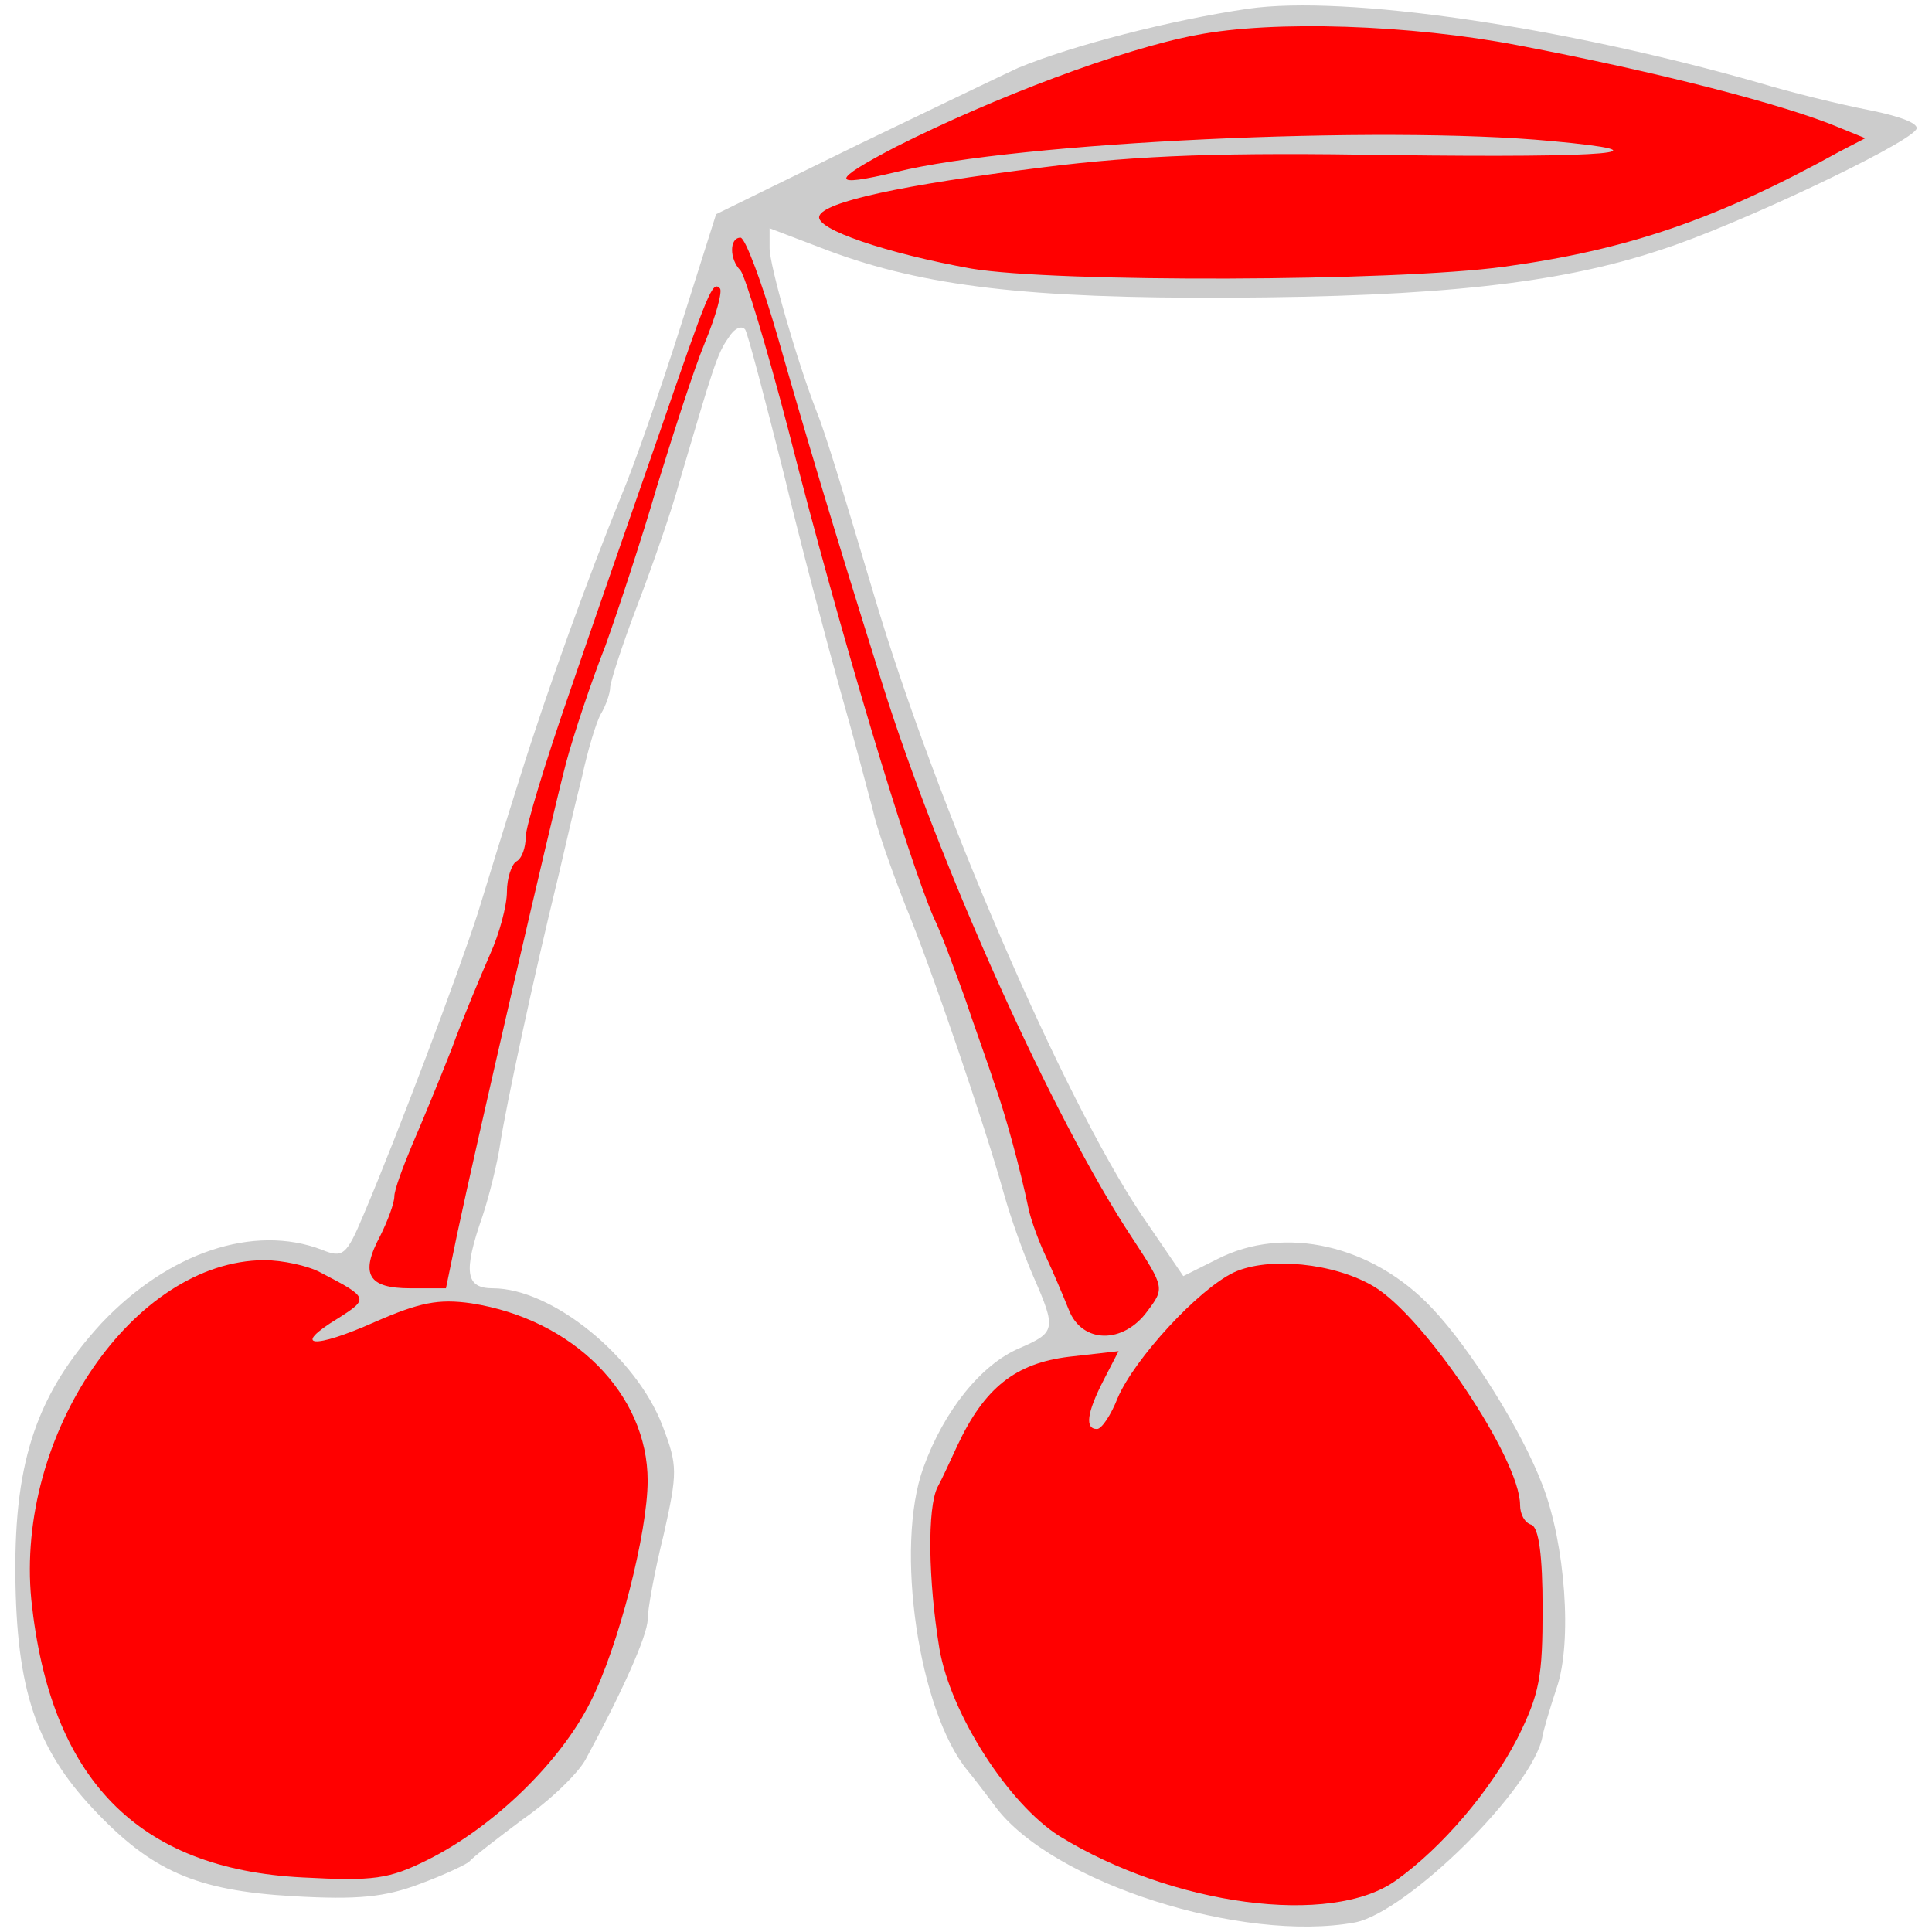
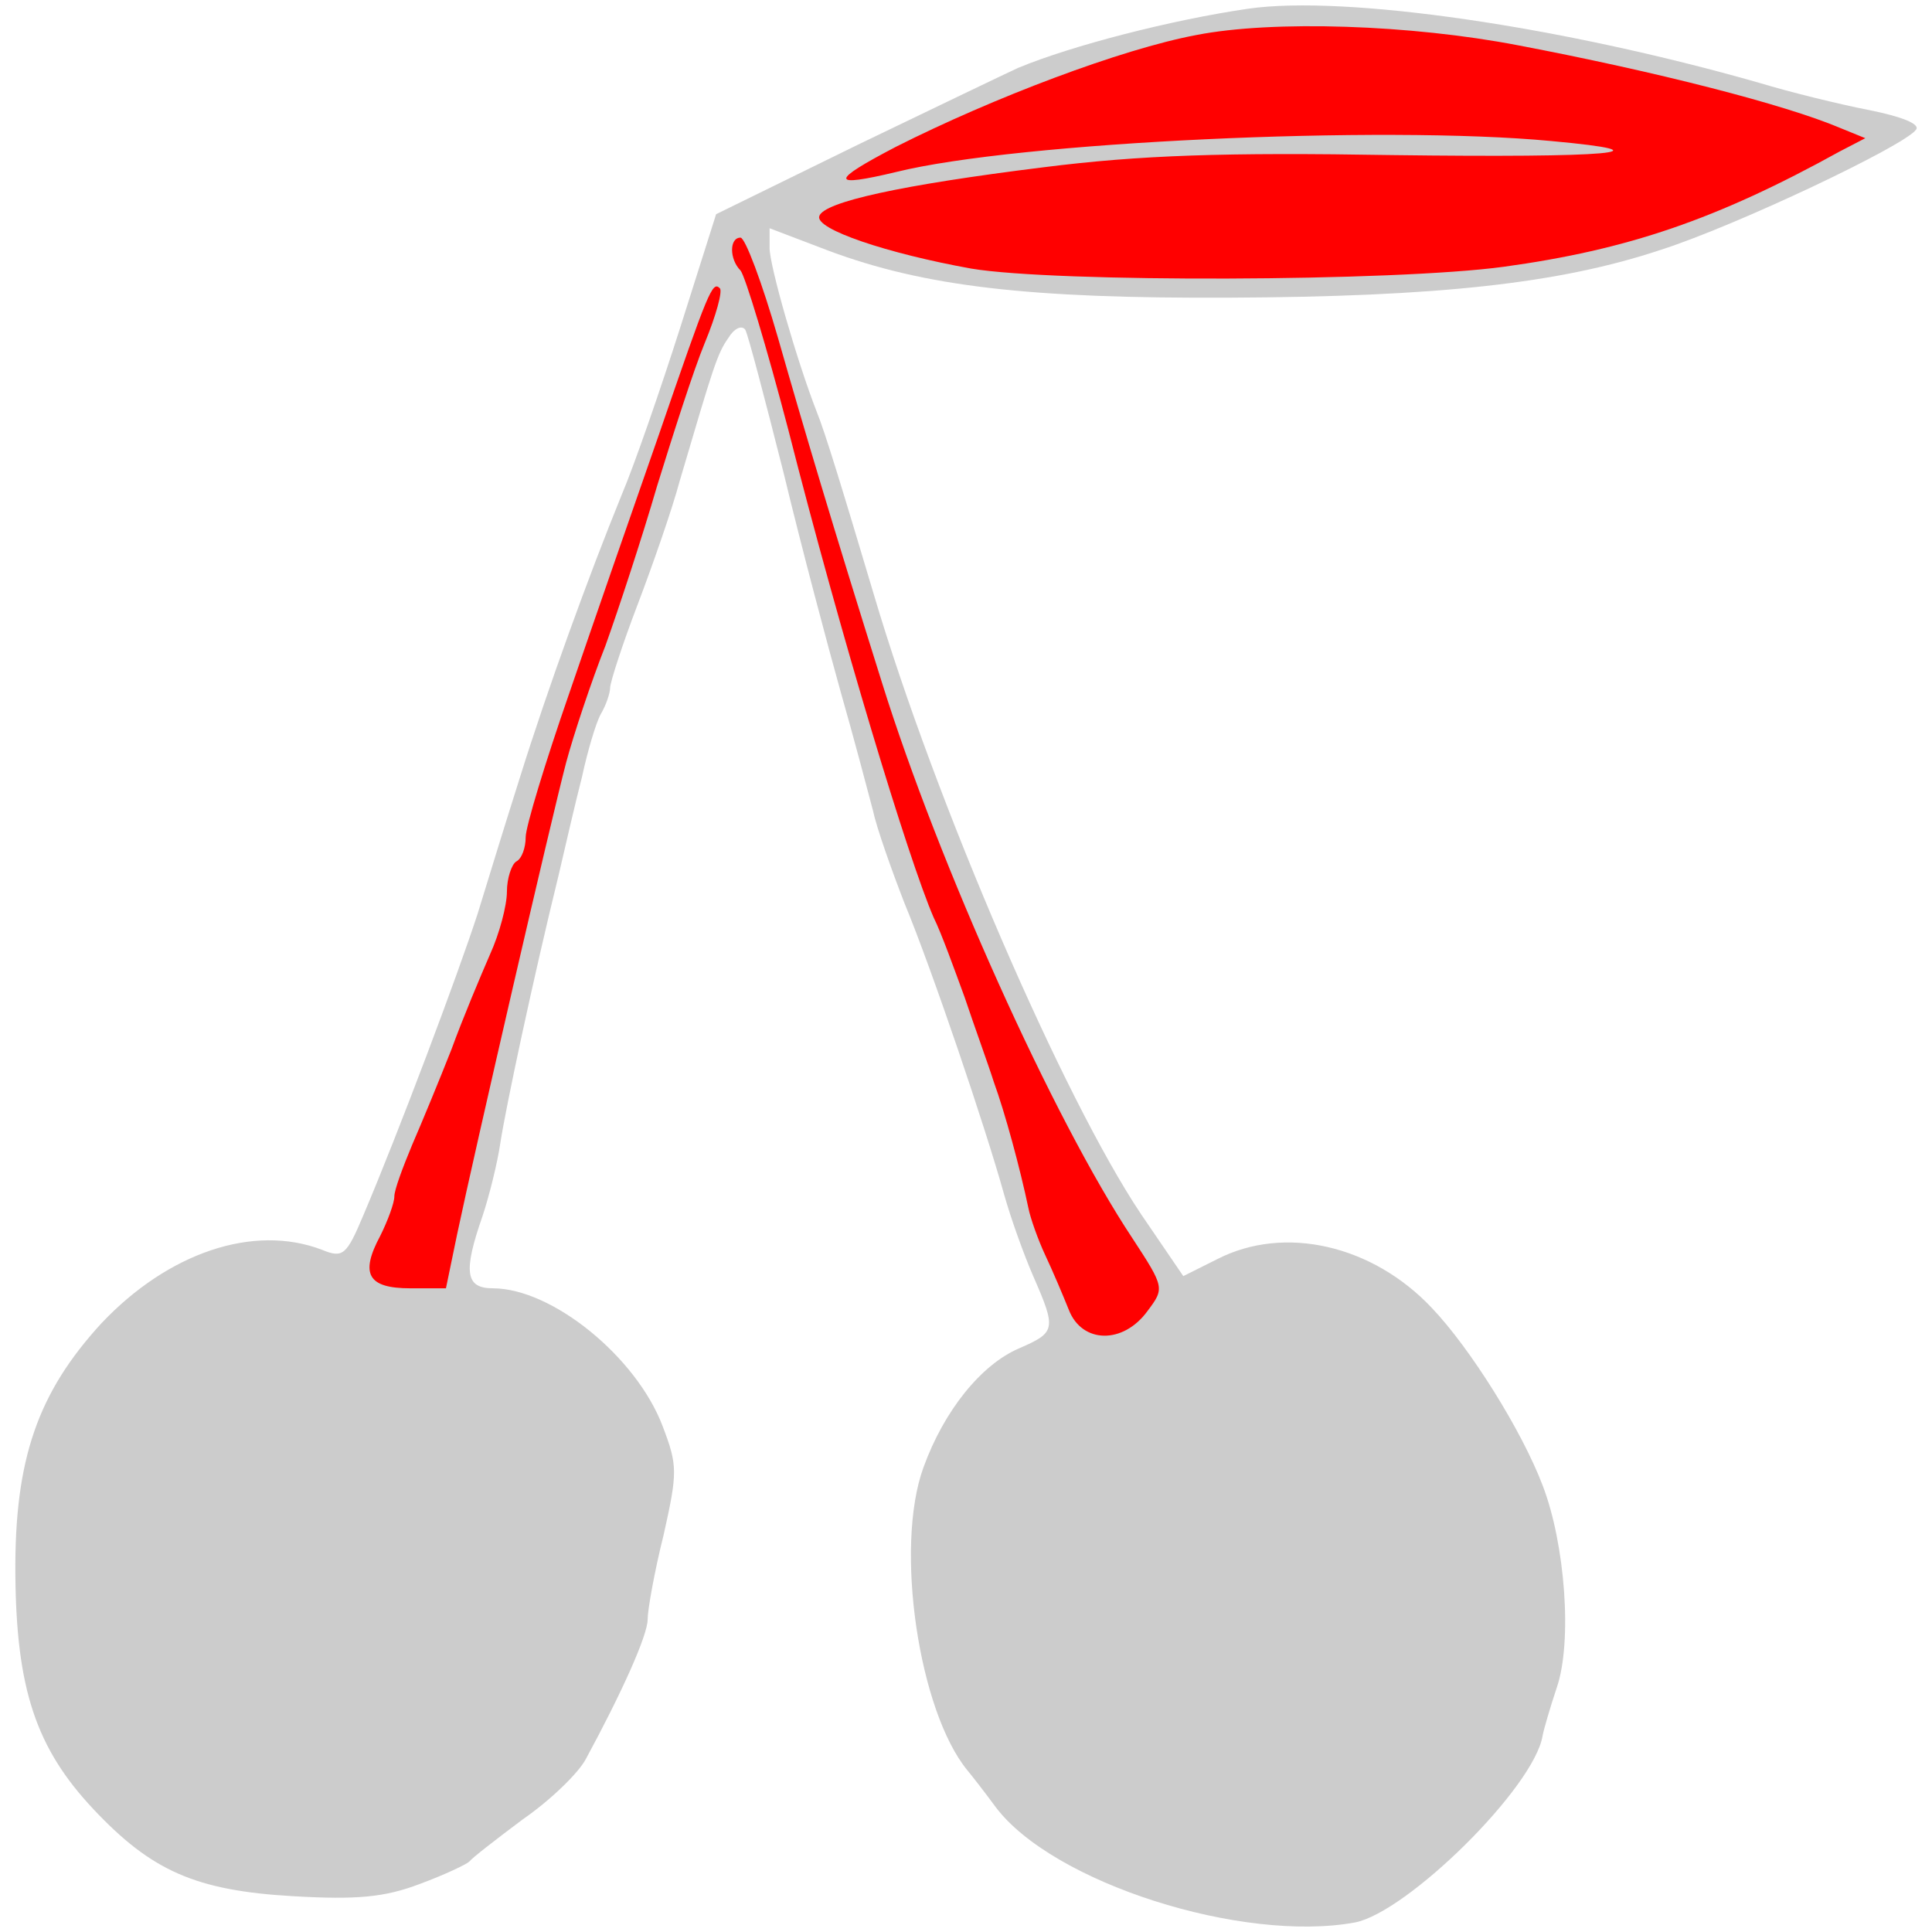
<svg xmlns="http://www.w3.org/2000/svg" version="1.1" viewBox="40.5 63 283.5 283.5" width="283.5" height="283.5">
  <g id="Cherries,_Pair_of,_Slipped_and_Leaved" fill-opacity="1" stroke-dasharray="none" stroke="none" stroke-opacity="1" fill="#ffff00">
    <title>Cherries, Pair of, Slipped and Leaved</title>
    <g id="Cherries,_Pair_of,_Slipped_and_Leaved: Layer 2">
      <title>Layer 2</title>
      <g id="Group_3">
        <g id="Graphic_9">
          <path d="M 223.634 64.282 C 212.346 65.934 197.892 69.651 189.908 72.955 C 188.394 73.643 177.795 78.736 166.369 84.243 L 145.583 94.429 L 140.352 110.948 C 137.461 120.033 133.607 131.183 131.68 135.726 C 126.862 147.564 120.805 164.221 116.813 177.023 C 114.886 183.08 112.133 192.027 110.618 196.983 C 107.728 205.931 98.918 229.332 93.824 241.308 C 91.347 247.227 90.796 247.64 87.768 246.402 C 77.719 242.547 65.192 246.815 55.418 257.139 C 46.058 267.325 42.616 277.099 42.754 294.031 C 42.892 310.825 45.782 319.497 54.179 328.445 C 62.714 337.53 69.184 340.421 83.5 341.247 C 92.998 341.797 96.99 341.384 102.084 339.457 C 105.8 338.081 108.967 336.566 109.38 336.153 C 109.793 335.603 113.372 332.85 117.226 329.959 C 121.218 327.206 125.348 323.214 126.449 321.149 C 131.68 311.513 135.534 302.978 135.534 300.638 C 135.534 299.262 136.498 293.755 137.874 288.249 C 139.939 279.026 139.939 278.062 137.737 272.281 C 133.882 262.094 121.493 252.045 112.821 252.045 C 108.829 252.045 108.416 249.705 111.307 241.446 C 112.27 238.555 113.509 233.6 113.922 230.709 C 114.748 225.34 118.74 206.619 122.457 191.477 C 123.42 187.347 124.935 180.74 125.898 177.023 C 126.724 173.168 127.963 169.039 128.651 167.8 C 129.477 166.423 130.028 164.634 130.028 163.946 C 130.028 163.12 131.817 157.613 134.02 151.832 C 136.222 146.05 139.113 137.791 140.215 133.661 C 145.17 116.867 145.721 114.94 147.373 112.6 C 148.199 111.223 149.3 110.673 149.85 111.361 C 150.263 112.049 152.741 121.547 155.494 132.422 C 158.11 143.297 161.964 157.751 163.891 164.634 C 165.819 171.379 167.883 179.225 168.572 181.841 C 169.122 184.456 171.325 190.651 173.252 195.606 C 177.244 205.242 185.09 228.369 187.844 238.28 C 188.807 241.721 190.734 247.09 192.111 250.256 C 195.552 258.102 195.415 258.515 190.046 260.855 C 184.54 263.196 179.034 269.941 176.005 278.338 C 171.738 290.039 175.317 314.128 182.475 322.801 C 183.163 323.627 185.09 326.104 186.605 328.169 C 195.002 339.319 222.808 348.129 239.327 345.101 C 247.036 343.587 265.619 325.279 266.858 317.707 C 266.996 316.882 267.959 313.578 268.923 310.687 C 271.263 303.942 270.162 289.488 266.858 280.953 C 263.83 272.969 256.259 260.855 250.615 254.936 C 241.942 245.713 229.003 242.685 219.091 247.778 L 214.136 250.256 L 207.941 241.171 C 196.516 224.101 177.795 180.877 168.709 150.18 C 164.029 134.487 161.551 126.365 160.312 123.337 C 157.422 115.903 153.429 102 153.429 99.385 L 153.429 96.494 L 162.102 99.798 C 176.143 105.029 191.423 106.818 220.881 106.681 C 251.441 106.543 269.336 104.616 284.203 99.66 C 295.353 96.081 319.993 84.38 321.645 82.04 C 322.334 81.214 319.58 80.113 314.763 79.149 C 310.495 78.323 303.199 76.534 298.657 75.157 C 269.749 66.898 237.95 62.218 223.634 64.282 Z" fill="#cccccc" />
        </g>
        <g id="Graphic_8">
          <path d="M 263.279 69.651 C 283.515 73.505 302.373 78.323 310.495 81.765 L 314.212 83.279 L 310.495 85.206 C 292.325 95.255 279.247 99.66 261.214 102.138 C 245.108 104.34 195.277 104.478 183.026 102.413 C 170.774 100.211 160.037 96.632 160.725 94.704 C 161.414 92.64 172.564 90.162 193.625 87.546 C 207.804 85.757 220.193 85.344 244.833 85.757 C 276.907 86.17 286.13 85.344 268.097 83.692 C 243.319 81.352 189.771 83.83 172.013 88.235 C 162.239 90.575 162.239 89.611 172.013 84.518 C 186.192 77.36 205.051 70.202 216.063 68.137 C 227.351 65.934 247.586 66.623 263.279 69.651 Z" fill="#ff0000" />
        </g>
        <g id="Graphic_7">
          <path d="M 154.668 112.6 C 158.523 126.09 162.515 139.58 169.948 163.257 C 178.208 189.687 195.002 227.13 206.702 244.75 C 211.383 251.908 211.383 252.045 208.905 255.349 C 205.326 260.305 199.269 260.167 197.342 255.212 C 196.516 253.147 195.002 249.568 193.9 247.227 C 192.799 244.887 191.698 241.721 191.423 240.345 C 190.184 234.425 187.981 226.304 186.329 221.761 C 185.503 219.146 183.439 213.502 182.062 209.372 C 180.548 205.242 178.621 199.874 177.519 197.671 C 173.803 189.137 163.891 156.374 156.183 126.09 C 153.017 113.976 149.85 103.514 149.162 102.689 C 147.51 101.037 147.51 97.871 149.162 97.871 C 149.85 97.871 152.328 104.478 154.668 112.6 Z" fill="#ff0000" />
        </g>
        <g id="Graphic_6">
          <path d="M 143.931 113.288 C 142.279 117.28 139.251 126.778 136.911 134.349 C 134.708 141.921 131.267 152.382 129.34 157.751 C 127.275 162.982 124.659 170.828 123.558 174.958 C 121.356 183.355 110.205 231.672 107.59 244.061 L 105.938 252.045 L 100.707 252.045 C 94.513 252.045 93.274 249.981 96.302 244.337 C 97.403 242.134 98.367 239.519 98.367 238.555 C 98.367 237.592 99.606 234.288 100.983 230.984 C 102.359 227.818 104.975 221.486 106.764 216.943 C 108.416 212.4 111.031 206.206 112.408 203.04 C 113.785 200.011 114.886 195.882 114.886 193.817 C 114.886 191.89 115.574 189.825 116.262 189.412 C 117.088 188.999 117.639 187.347 117.639 185.833 C 117.639 184.319 120.53 174.82 123.971 164.909 C 127.412 154.86 133.332 137.791 137.186 126.778 C 144.482 105.579 145.032 104.203 146.134 105.304 C 146.547 105.717 145.583 109.296 143.931 113.288 Z" fill="#ff0000" />
        </g>
        <g id="Graphic_5">
-           <path d="M 87.492 249.705 C 94.65 253.422 94.65 253.56 90.108 256.45 C 83.087 260.718 86.529 260.993 95.476 257.001 C 102.084 254.11 104.837 253.56 109.655 254.248 C 124.659 256.588 135.534 267.601 135.534 280.265 C 135.534 287.836 131.267 304.63 127.137 312.752 C 122.732 321.562 112.959 331.06 103.323 335.878 C 97.541 338.769 95.339 339.044 84.877 338.494 C 60.649 337.255 47.847 324.04 45.094 297.747 C 42.754 273.52 60.099 248.053 79.233 247.916 C 81.986 247.916 85.703 248.742 87.492 249.705 Z" fill="#ff0000" />
-         </g>
+           </g>
        <g id="Graphic_4">
-           <path d="M 242.08 251.77 C 249.513 256.175 263.554 277.099 263.554 283.844 C 263.554 285.221 264.243 286.459 265.206 286.735 C 266.308 287.148 266.858 291.277 266.858 298.986 C 266.858 309.035 266.445 311.513 263.141 318.12 C 259.149 325.829 252.129 334.089 245.384 338.906 C 235.886 345.789 212.484 342.623 195.965 332.437 C 188.532 327.756 179.997 314.541 178.345 304.905 C 176.693 294.856 176.556 284.257 178.07 281.229 C 178.758 279.99 179.997 277.237 180.961 275.172 C 184.953 266.637 189.495 263.058 197.342 262.094 L 204.638 261.268 L 202.435 265.536 C 199.957 270.354 199.682 272.694 201.471 272.694 C 202.16 272.694 203.536 270.629 204.5 268.151 C 206.978 262.37 216.338 252.183 221.569 249.705 C 226.663 247.365 236.299 248.329 242.08 251.77 Z" fill="#ff0000" />
-         </g>
+           </g>
      </g>
    </g>
  </g>
</svg>